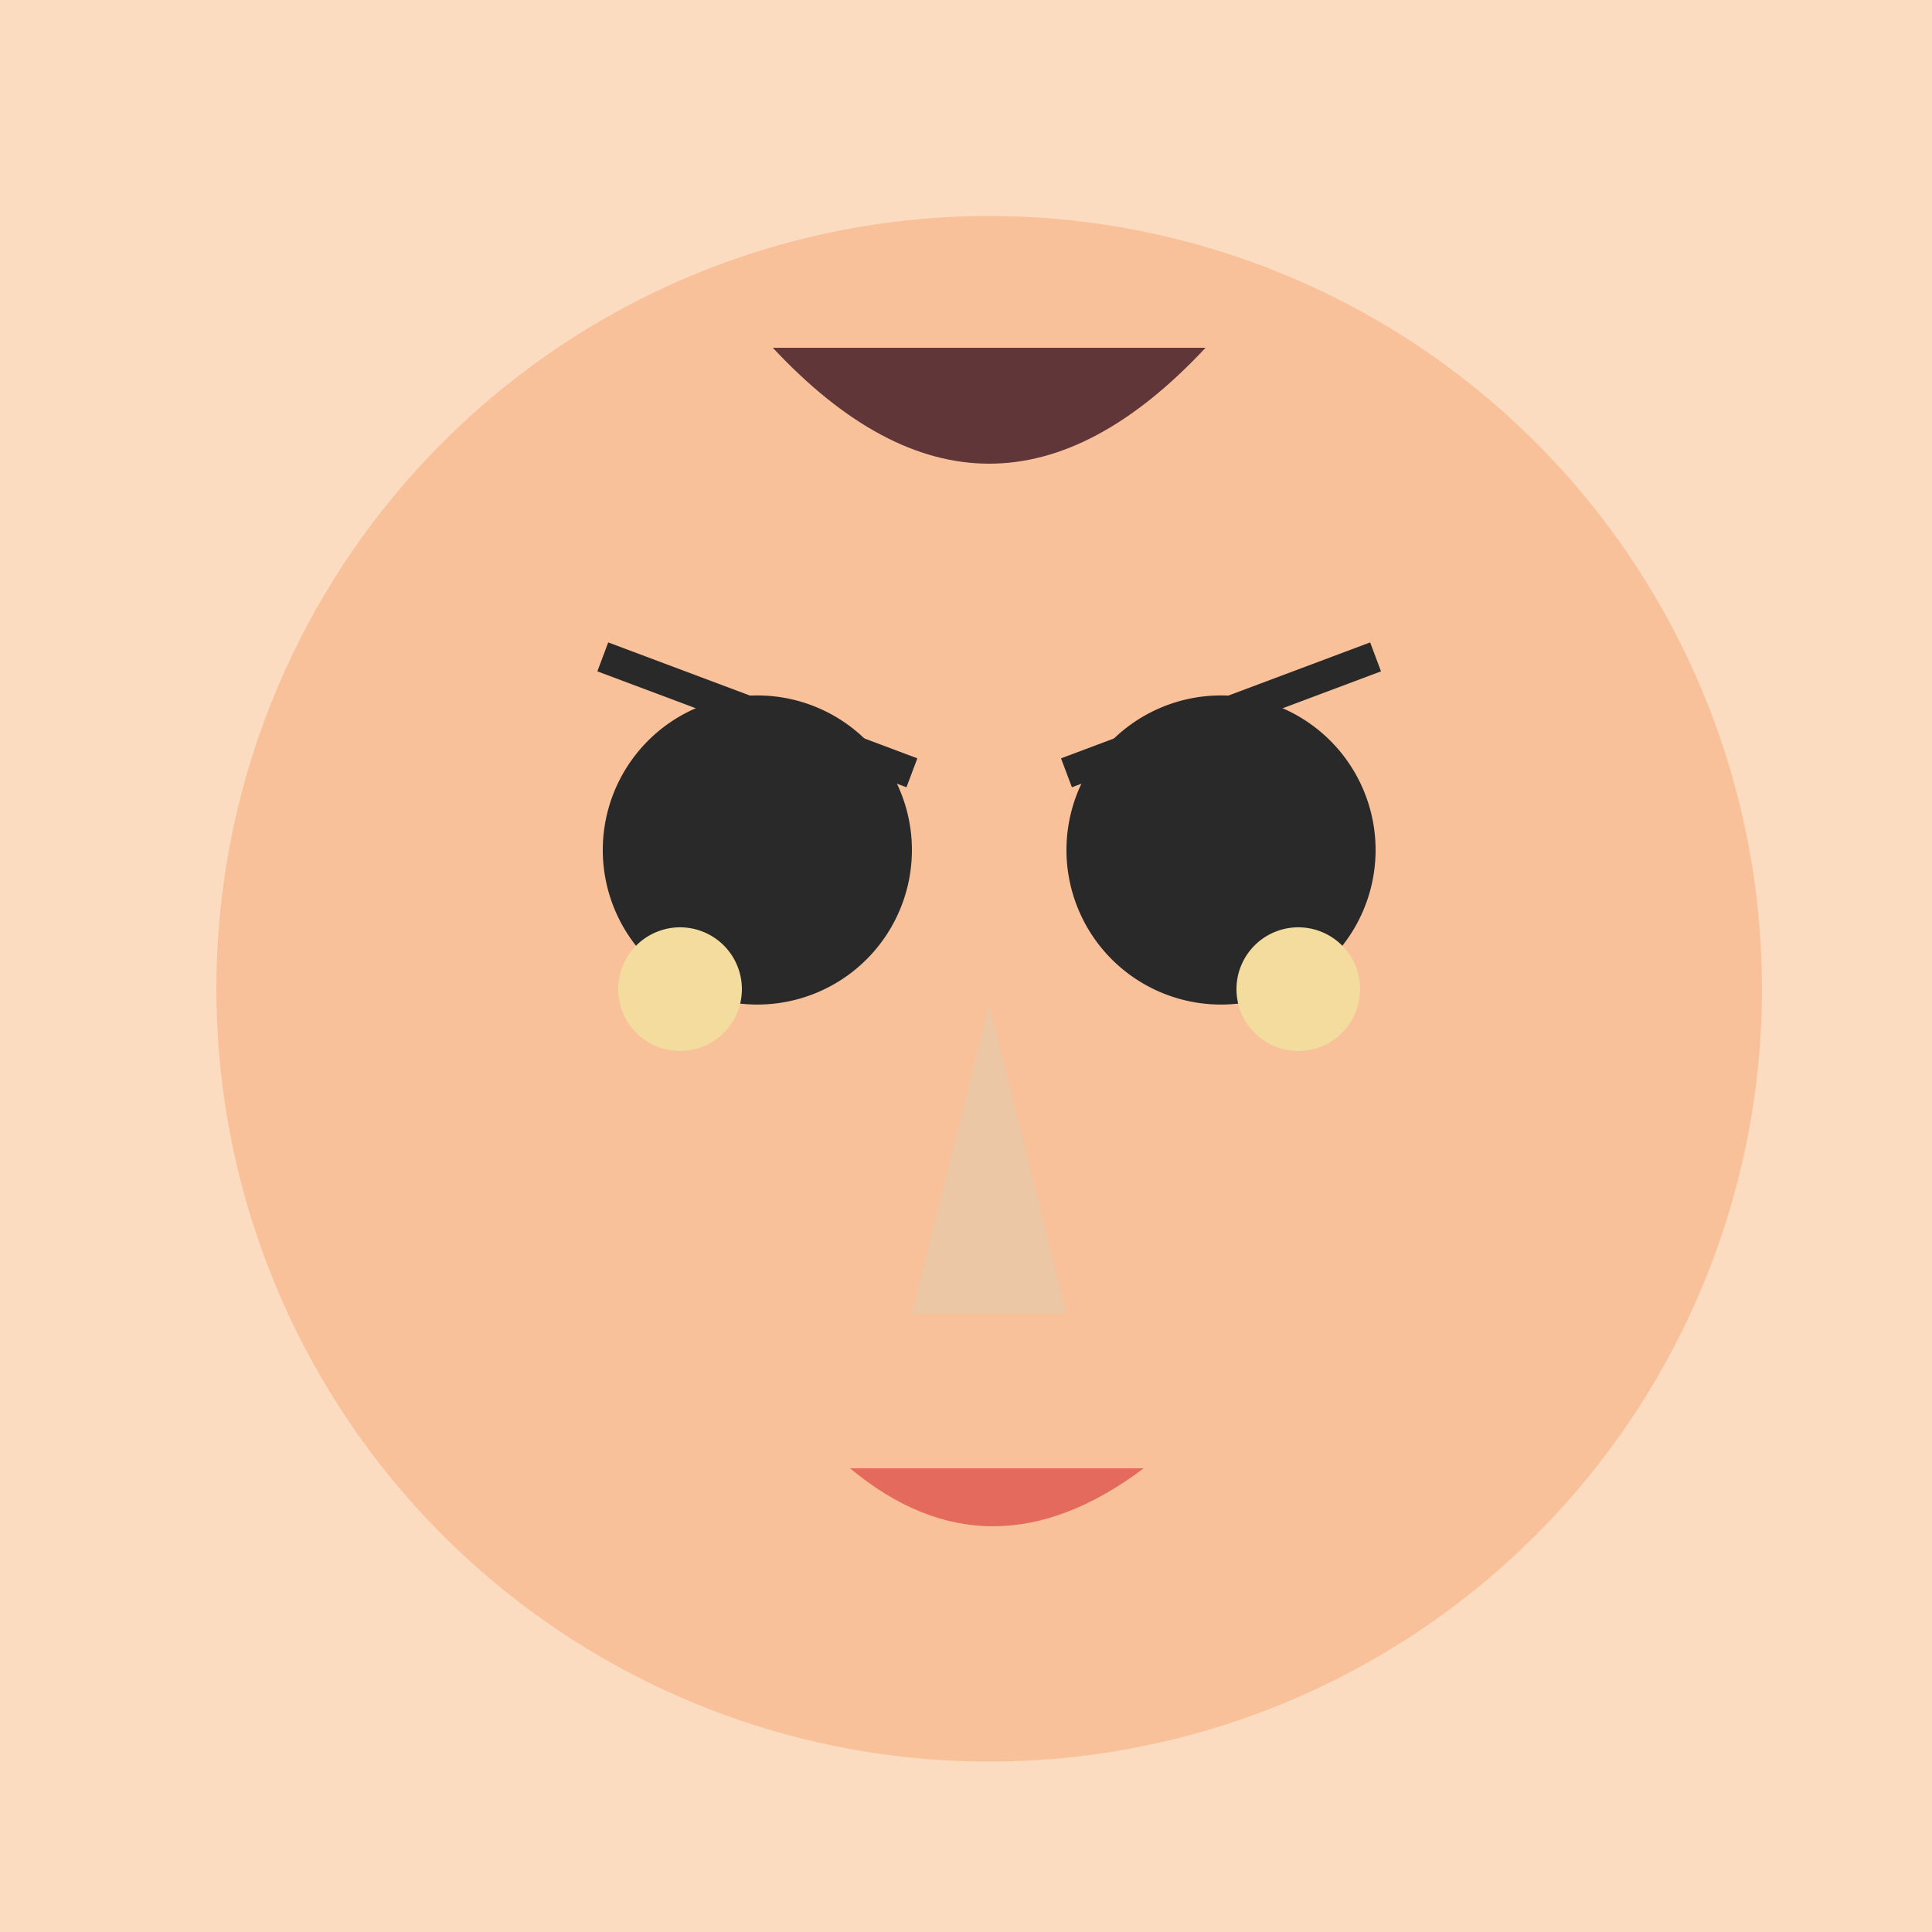
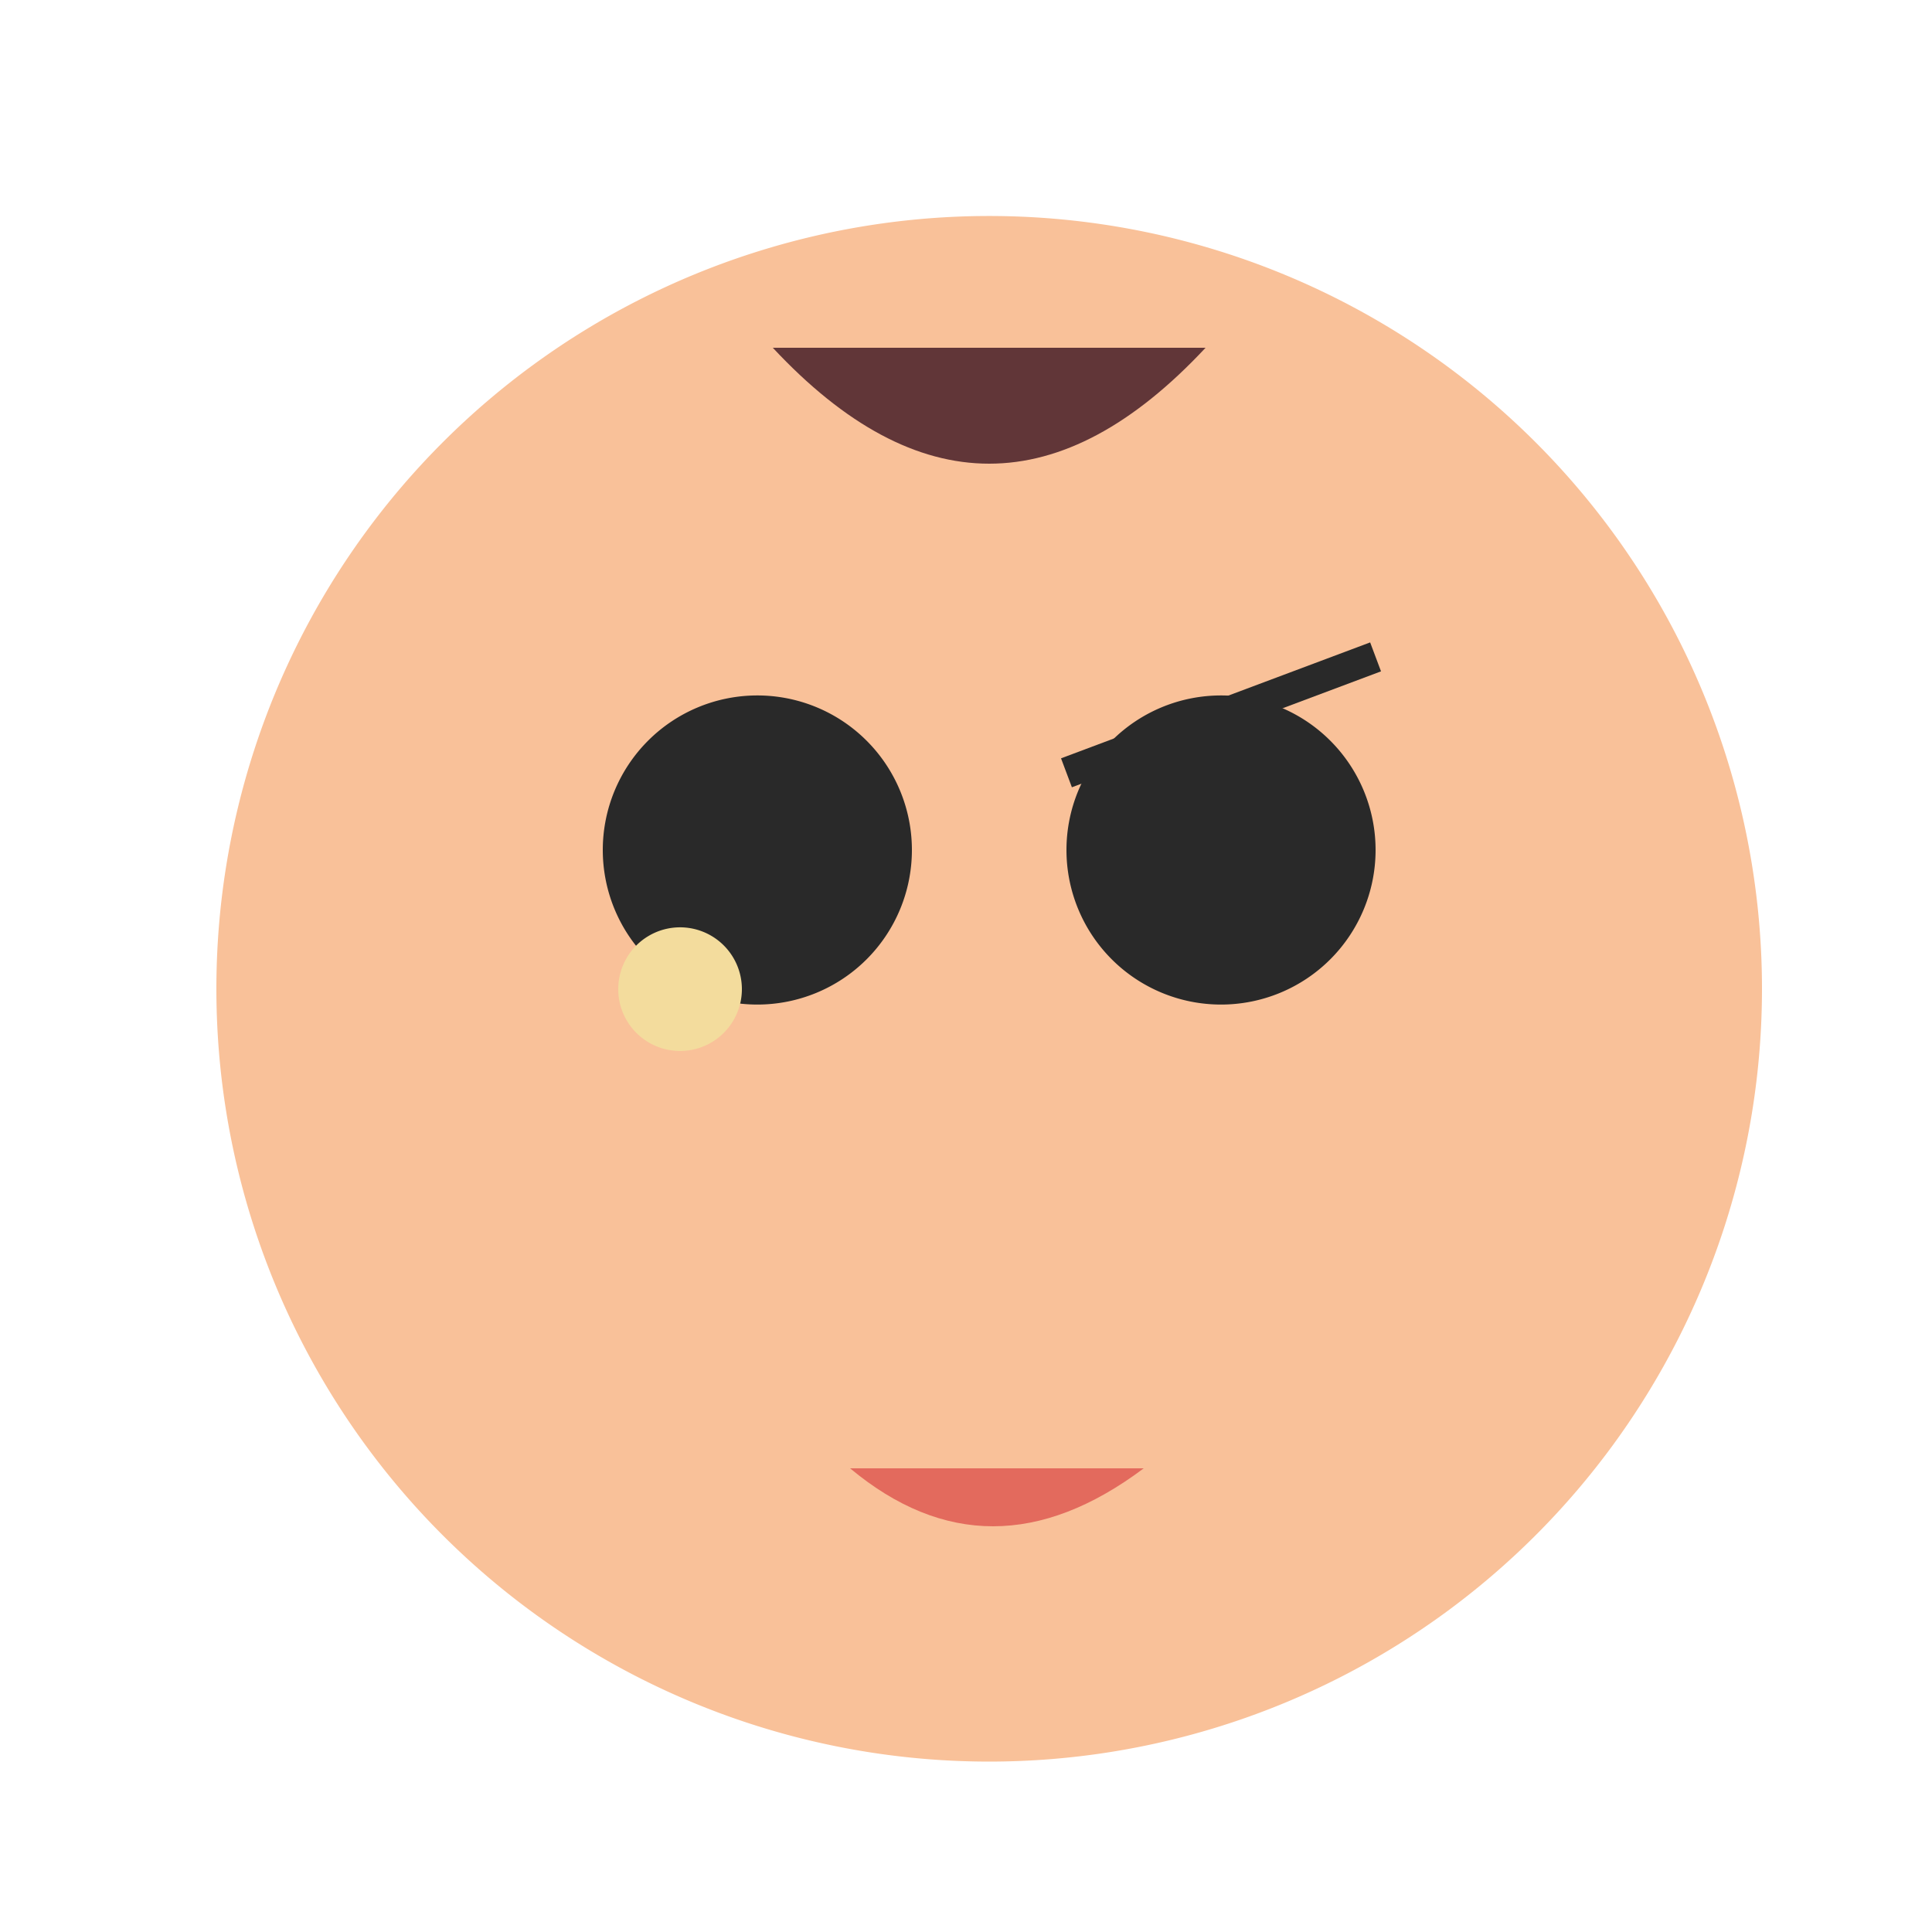
<svg xmlns="http://www.w3.org/2000/svg" width="500" height="500">
  <defs />
  <g>
-     <rect fill="#FCDCC1" stroke="none" x="0" y="0" width="512" height="512" />
    <path fill="#F9C199" stroke="none" paint-order="stroke fill markers" d=" M 456 256 A 200 200 0 1 1 456 255.8" />
    <path fill="#292929" stroke="none" paint-order="stroke fill markers" d=" M 236 220 A 40 40 0 1 1 236 219.96" />
    <path fill="#292929" stroke="none" paint-order="stroke fill markers" d=" M 356 220 A 40 40 0 1 1 356 219.96" />
-     <path fill="none" stroke="#292929" paint-order="fill stroke markers" d=" M 156 170 L 236 200" stroke-miterlimit="10" stroke-width="8" stroke-dasharray="" />
    <path fill="none" stroke="#292929" paint-order="fill stroke markers" d=" M 356 170 L 276 200" stroke-miterlimit="10" stroke-width="8" stroke-dasharray="" />
-     <path fill="#EBC7A6" stroke="none" paint-order="stroke fill markers" d=" M 256 260 L 236 340 L 276 340" />
    <path fill="#E36A5D" stroke="none" paint-order="stroke fill markers" d=" M 220 380 L 296 380 Q 256 410 220 380" />
    <path fill="#613638" stroke="none" paint-order="stroke fill markers" d=" M 200 90 L 312 90 Q 256 150 200 90" />
    <path fill="#F3DC9D" stroke="none" paint-order="stroke fill markers" d=" M 192 256 A 16 16 0 1 1 192 255.984" />
-     <path fill="#F3DC9D" stroke="none" paint-order="stroke fill markers" d=" M 352 256 A 16 16 0 1 1 352 255.984" />
  </g>
</svg>